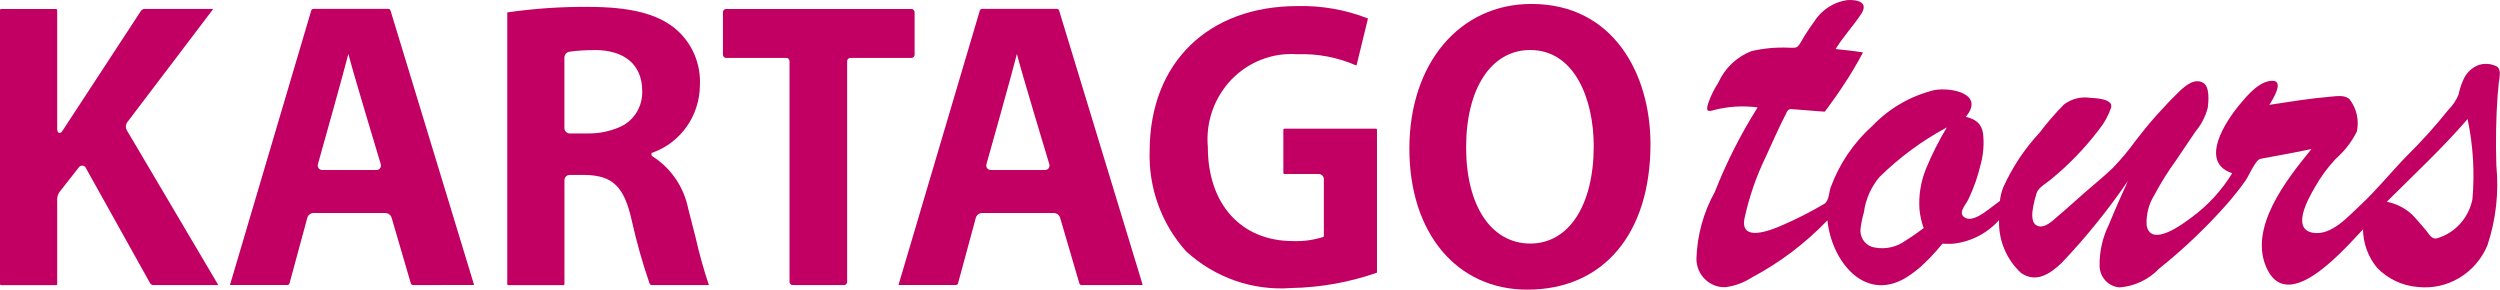
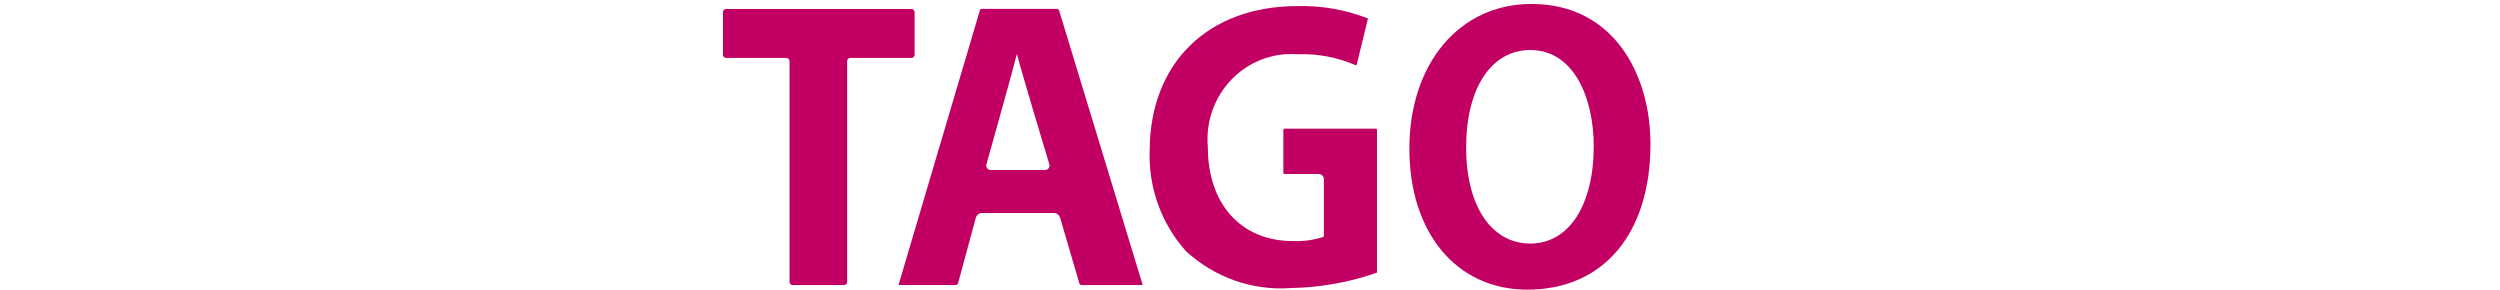
<svg xmlns="http://www.w3.org/2000/svg" width="3487" height="404" viewBox="0 0 3487 404" fill="none">
-   <path d="M3364.48 299.303C3358.92 293.583 3369.77 304.666 3364.48 299.303V299.303ZM3477.97 90.745C3471.42 88.577 3464.37 88.483 3457.76 90.476C3452.81 92.249 3448.28 95.064 3444.46 98.74C3440.65 102.415 3437.64 106.869 3435.63 111.809C3432.73 118.236 3430.58 124.985 3429.22 131.92C3425.88 139.999 3420.96 147.305 3414.78 153.401C3396.57 176.184 3377.04 197.833 3356.29 218.233C3337.2 237.808 3313.19 266.858 3293.1 285.36C3275.55 301.419 3252.36 329.008 3226.13 324.658C3195.08 319.474 3220.28 276.034 3228.56 261.554C3236.69 247.083 3246.51 233.667 3257.8 221.6C3270 210.967 3280.03 198 3287.34 183.434C3288.99 175.759 3288.98 167.807 3287.29 160.138C3285.61 152.469 3282.3 145.268 3277.6 139.041C3271.43 132.009 3259.67 134.125 3251.28 134.78C3222.5 137.164 3193.88 141.871 3165.36 146.221C3168.55 140.858 3187.06 112.673 3169.69 112.673C3151.38 112.673 3134.31 133.261 3123.72 145.983C3104.13 169.491 3066.76 226.219 3113.49 241.592C3098.77 265.663 3079.56 286.563 3056.96 303.117C3044.74 312.353 3000.14 345.812 2994.12 314.469C2993.22 299.52 2997 284.665 3004.91 272.042C3013.85 255.122 3024 238.891 3035.26 223.477C3044.27 210.189 3053.28 196.811 3062.22 183.493C3070.44 173.772 3076.34 162.251 3079.48 149.826C3080.56 141.305 3082.23 121.075 3073.25 115.652C3060.91 108.263 3047.75 119.824 3039.33 127.928C3017.51 149.132 2997.27 171.957 2978.76 196.216C2969.03 209.735 2958.34 222.511 2946.77 234.442C2934.43 246.359 2920.66 257.264 2907.73 268.645C2895.57 279.341 2883.7 290.275 2871.27 300.674C2863.96 306.811 2852.61 319.027 2842.2 315.124C2832.26 311.429 2834.39 296.473 2835.88 288.309C2837.07 282.001 2838.63 275.772 2840.56 269.658C2842.99 261.435 2853.69 256.072 2860.16 250.59C2885.21 230.23 2907.79 206.895 2927.41 181.08C2934.98 171.856 2940.82 161.292 2944.64 149.915C2947.71 137.998 2923 136.777 2915.63 136.479C2909.21 135.451 2902.65 135.739 2896.34 137.325C2890.03 138.911 2884.09 141.763 2878.87 145.715C2866.67 158.026 2855.3 171.166 2844.83 185.043C2823.94 207.447 2806.8 233.207 2794.13 261.286C2791.77 267.392 2790.19 273.78 2789.42 280.295C2783.8 284.555 2778.22 288.875 2772.52 293.017C2765.41 298.231 2751.43 308.48 2741.93 304.16C2729.24 298.201 2741.58 286.283 2745.52 278.001C2753.21 261.911 2759.1 244.991 2763.07 227.559C2766.53 214.176 2767.52 200.255 2765.99 186.503C2763.98 172.142 2755.32 166.124 2741.87 162.936C2768.74 130.997 2721.95 121.432 2698.18 125.633C2665.16 133.636 2635.06 151.025 2611.36 175.777C2585.29 199.16 2565.31 228.765 2553.22 261.942C2550.85 269.39 2551.21 279.014 2545.18 283.9C2526.41 295.069 2506.96 305.02 2486.96 313.694C2467.22 322.632 2426.43 337.529 2433.33 304.13C2439.81 274.479 2449.76 245.73 2462.98 218.502C2470.06 202.979 2482.1 175.926 2490.35 160.194C2492.92 155.189 2493.27 151.822 2499.3 152.239C2502.87 152.448 2506.41 152.806 2510 153.044C2517.87 153.64 2525.68 154.414 2533.6 154.921C2537.49 155.189 2541.2 155.428 2545.15 155.785C2548.08 151.971 2551 148.128 2553.66 144.285C2559.19 136.776 2564.39 129.238 2569.54 121.522C2580.01 105.893 2589.69 89.733 2598.55 73.106C2585.86 71.02 2573.14 69.799 2560.33 68.399C2570.92 50.999 2584.89 36.37 2596 19.447C2606.56 3.388 2591.38 -0.872 2576.44 0.141C2566.88 1.527 2557.74 5.034 2549.65 10.414C2541.57 15.793 2534.74 22.915 2529.65 31.275C2523.3 39.929 2517.44 48.952 2512.11 58.299C2506.49 67.982 2505.59 66.522 2495.03 66.522C2477.55 65.738 2460.04 67.342 2442.98 71.289C2422.37 79.229 2405.68 95.157 2396.57 115.593C2390.81 124.324 2386.16 133.765 2382.74 143.688C2379.17 155.249 2381.25 156.47 2392.04 153.163C2411.5 148.308 2431.68 147.177 2451.54 149.826C2428.01 187.091 2408.01 226.558 2391.83 267.692C2375.89 296.363 2367.07 328.574 2366.16 361.513C2366.25 366.767 2367.36 371.949 2369.42 376.763C2371.49 381.576 2374.47 385.926 2378.2 389.56C2381.92 393.193 2386.31 396.041 2391.12 397.936C2395.93 399.831 2401.06 400.738 2406.22 400.603C2419.41 398.954 2432.07 394.345 2443.3 387.106C2482.43 366.376 2518.08 339.445 2548.92 307.318C2554.28 362.616 2599.51 421.936 2657.68 387.762C2667.74 381.61 2677.08 374.292 2685.49 365.953C2690.61 361.037 2695.55 355.853 2700.26 350.549C2703.38 347.063 2706.48 343.458 2709.41 339.853C2713.82 340.062 2718.18 340.151 2722.74 340.062C2747.86 337.75 2771.23 325.979 2788.28 307.05C2787.81 320.887 2790.32 334.661 2795.64 347.402C2800.96 360.142 2808.96 371.539 2819.07 380.79C2839.92 395.33 2860.01 381.714 2875.77 366.549C2909.46 331.094 2940.3 292.934 2967.98 252.437C2958.85 272.668 2949.76 292.897 2941.45 313.455C2932.78 330.922 2928.33 350.252 2928.5 369.826C2928.35 377.666 2931.17 385.261 2936.38 391.036C2941.59 396.811 2948.77 400.322 2956.45 400.841C2977.42 399.272 2997.09 389.909 3011.72 374.533C3047.18 346.186 3080.07 314.646 3109.98 280.295C3117.7 271.118 3125.15 261.643 3132.11 251.811C3136.65 245.316 3145.98 222.822 3152.91 221.511C3176.65 217.012 3200.43 212.99 3224.05 207.835C3190.51 249.189 3133.4 319.504 3163.05 377.036C3194.11 437.101 3272.1 344.948 3295.9 319.951C3296.18 339.612 3303.15 358.567 3315.61 373.58C3330.69 389.075 3350.73 398.538 3372.08 400.246C3392.3 402.512 3412.69 398.077 3430.24 387.601C3447.79 377.125 3461.55 361.164 3469.49 342.087C3481.35 306.377 3485.58 268.499 3481.92 230.986C3480.79 197.635 3481.42 164.247 3483.82 130.966C3484.37 125.693 3485.02 120.36 3485.31 115.086C3486.39 110.2 3486.86 105.195 3486.71 100.189C3485.1 94.231 3484.58 92.979 3477.94 90.804M2687.07 233.816C2688.5 230.181 2689.55 227.47 2686.63 234.888C2683.7 242.307 2684.67 239.864 2686.07 236.2C2678.97 253.97 2675.97 273.163 2677.3 292.302C2678.2 301.134 2680.17 309.819 2683.15 318.163C2675.08 324.122 2666.83 330.08 2658.26 335.354C2652.19 339.825 2645.31 343.016 2638.01 344.74C2630.72 346.464 2623.16 346.687 2615.77 345.395C2609.98 344.758 2604.64 341.944 2600.77 337.503C2596.91 333.062 2594.82 327.313 2594.89 321.381C2595.68 312.783 2597.31 304.287 2599.78 296.026C2602.23 277.913 2609.74 260.9 2621.42 247.015C2649.38 219.461 2681.05 196.115 2715.49 177.684C2704.61 195.634 2695.1 214.409 2687.04 233.846M3448.55 277.941C3445.98 290.808 3439.98 302.705 3431.21 312.328C3422.44 321.951 3411.24 328.928 3398.84 332.494C3391.44 334.013 3388.25 326.535 3383.66 321.143C3377.34 313.783 3371.17 306.245 3364.39 299.303C3354.47 290.16 3342.27 283.976 3329.12 281.427C3366.99 243.469 3406.73 206.763 3441.77 166.064C3449.57 202.842 3451.85 240.615 3448.52 278.09" fill="#C20063" />
-   <path d="M213.531 397.625C212.73 397.548 211.954 397.295 211.258 396.883C210.561 396.472 209.96 395.912 209.496 395.242L119.691 234.204C119.253 233.307 118.596 232.541 117.782 231.98C116.968 231.418 116.025 231.08 115.045 230.999C114.065 230.918 113.081 231.096 112.189 231.517C111.297 231.938 110.527 232.587 109.953 233.4L83.137 267.604C81.049 270.475 79.866 273.924 79.745 277.495V396.225C79.745 396.612 79.594 396.984 79.326 397.257C79.057 397.531 78.693 397.685 78.313 397.685H1.432C1.055 397.677 0.695 397.521 0.427 397.249C0.16 396.977 0.007 396.61 0 396.225V14.056C0 13.669 0.151 13.297 0.419 13.024C0.688 12.75 1.052 12.596 1.432 12.596H78.313C78.688 12.611 79.044 12.769 79.309 13.04C79.575 13.31 79.731 13.673 79.745 14.056V177.924C79.745 180.903 79.746 185.432 83.225 185.432C84.512 185.432 85.623 185.074 88.606 180.218L196.804 14.86C197.922 13.503 199.518 12.647 201.249 12.477H297.458L177.358 170.684C176.253 172.227 175.607 174.062 175.498 175.969C175.389 177.876 175.822 179.775 176.744 181.439L304.506 397.625H213.648H213.531Z" fill="#C20063" />
-   <path d="M575.995 397.622C575.355 397.582 574.739 397.355 574.221 396.97C573.703 396.585 573.304 396.056 573.071 395.447L546.197 303.562C545.601 301.739 544.472 300.145 542.961 298.995C541.451 297.844 539.63 297.192 537.745 297.127H437.033C435.144 297.187 433.322 297.849 431.822 299.019C430.322 300.19 429.219 301.81 428.67 303.652L403.784 395.388C403.567 395.968 403.194 396.474 402.708 396.848C402.222 397.222 401.642 397.449 401.035 397.503H320.764L434.167 14.529C434.406 13.925 434.807 13.4 435.324 13.015C435.841 12.631 436.453 12.402 437.092 12.354H541.723C542.363 12.395 542.979 12.621 543.497 13.007C544.015 13.392 544.414 13.921 544.647 14.529L661.15 397.086L660.858 397.503L575.995 397.622ZM485.956 74.982C480.342 97.894 443.759 227.707 443.408 229.017C443.137 229.971 443.085 230.975 443.257 231.952C443.43 232.928 443.822 233.851 444.402 234.648C445.005 235.432 445.778 236.061 446.662 236.486C447.546 236.91 448.515 237.117 449.491 237.092H525.23C526.201 237.105 527.161 236.881 528.029 236.438C528.898 235.996 529.65 235.348 530.223 234.549C530.796 233.75 531.172 232.822 531.321 231.844C531.469 230.866 531.386 229.866 531.078 228.928C530.727 227.647 491.425 97.834 485.869 74.982H485.956Z" fill="#C20063" />
  <path d="M1508.46 397.624C1507.82 397.577 1507.21 397.348 1506.7 396.963C1506.18 396.579 1505.78 396.054 1505.54 395.45L1478.61 303.565C1478.01 301.741 1476.88 300.147 1475.37 298.997C1473.86 297.847 1472.04 297.195 1470.16 297.129H1369.47C1367.58 297.189 1365.76 297.851 1364.26 299.021C1362.76 300.192 1361.66 301.812 1361.11 303.654L1336.22 395.39C1336.01 395.966 1335.64 396.469 1335.16 396.843C1334.68 397.216 1334.11 397.446 1333.5 397.505H1253.23L1366.69 14.562C1366.93 13.957 1367.33 13.432 1367.85 13.048C1368.37 12.663 1368.98 12.434 1369.62 12.387H1474.31C1474.95 12.431 1475.56 12.658 1476.08 13.043C1476.6 13.428 1477 13.955 1477.23 14.562L1593.74 397.118L1593.44 397.535L1508.46 397.624ZM1418.45 74.984C1412.84 97.896 1376.29 227.709 1375.91 229.02C1375.64 229.973 1375.59 230.977 1375.76 231.953C1375.93 232.93 1376.32 233.853 1376.9 234.651C1377.5 235.436 1378.27 236.066 1379.16 236.491C1380.04 236.915 1381.01 237.122 1381.99 237.094H1457.7C1458.67 237.107 1459.63 236.883 1460.5 236.44C1461.37 235.998 1462.12 235.35 1462.69 234.551C1463.26 233.752 1463.64 232.824 1463.79 231.846C1463.94 230.869 1463.85 229.868 1463.55 228.93C1463.19 227.649 1423.89 97.836 1418.31 74.984H1418.45Z" fill="#C20063" />
-   <path d="M909.106 397.625C908.439 397.564 907.797 397.326 907.248 396.934C906.699 396.542 906.262 396.009 905.978 395.39C896.252 367.074 888.08 338.229 881.5 308.988C870.914 260.423 854.92 244.602 815.734 244.007H794.591C792.652 244.007 790.793 244.791 789.422 246.188C788.051 247.585 787.28 249.48 787.28 251.455V396.285C787.273 396.674 787.116 397.045 786.843 397.318C786.569 397.591 786.201 397.744 785.818 397.744H708.968C708.591 397.737 708.231 397.581 707.964 397.308C707.696 397.036 707.543 396.669 707.535 396.285V17.303C744.699 11.919 782.202 9.34 819.739 9.586C878.225 9.586 915.862 18.852 941.596 39.708C953.182 49.308 962.361 61.575 968.381 75.499C974.401 89.424 977.087 104.605 976.218 119.795C975.898 140.253 969.443 160.122 957.718 176.733C945.994 193.344 929.561 205.903 910.627 212.723L908.698 213.438V215.524C908.698 217.401 909.984 218.145 911.621 219.069C923.9 227.144 934.483 237.623 942.756 249.898C951.029 262.173 956.827 275.999 959.814 290.575C963.615 304.965 967.123 318.909 970.369 331.84C975.377 354.078 981.518 376.036 988.764 397.625H909.106ZM829.303 69.89C817.51 69.784 805.725 70.531 794.036 72.124C792.145 72.464 790.43 73.465 789.186 74.956C787.943 76.446 787.247 78.332 787.221 80.288V178.608C787.221 180.589 787.99 182.49 789.359 183.896C790.729 185.303 792.588 186.101 794.532 186.117H821.349C835.376 186.165 849.278 183.443 862.288 178.102C872.434 174.209 881.124 167.168 887.131 157.973C893.139 148.779 896.161 137.894 895.772 126.856C895.713 90.537 871.471 69.77 829.303 69.77V69.89Z" fill="#C20063" />
  <path d="M1105.62 397.625C1104.46 397.617 1103.34 397.144 1102.52 396.307C1101.7 395.471 1101.24 394.339 1101.23 393.156V85.263C1101.22 84.081 1100.76 82.948 1099.94 82.112C1099.12 81.275 1098.01 80.802 1096.84 80.794H1012.74C1011.58 80.787 1010.47 80.313 1009.65 79.477C1008.83 78.64 1008.36 77.508 1008.36 76.325V17.005C1008.36 15.822 1008.83 14.69 1009.65 13.854C1010.47 13.017 1011.58 12.544 1012.74 12.536H1271.31C1272.47 12.544 1273.58 13.017 1274.4 13.854C1275.22 14.69 1275.69 15.822 1275.69 17.005V76.355C1275.69 77.538 1275.22 78.67 1274.4 79.507C1273.58 80.343 1272.47 80.816 1271.31 80.824H1185.98C1184.82 80.832 1183.71 81.305 1182.88 82.141C1182.06 82.978 1181.6 84.111 1181.59 85.293V393.186C1181.58 394.369 1181.12 395.501 1180.3 396.337C1179.48 397.174 1178.36 397.647 1177.2 397.655L1105.62 397.625Z" fill="#C20063" />
  <path d="M1801.1 401.735C1774.49 403.738 1747.76 400.221 1722.52 391.397C1697.29 382.574 1674.07 368.626 1654.27 350.399C1619.88 312.134 1601.66 261.617 1603.54 209.771C1604.03 87.615 1685.04 8.482 1809.82 8.482C1843.35 7.633 1876.73 13.505 1908.04 25.762L1892.31 90.386C1892.28 90.6 1892.18 90.797 1892.03 90.944C1891.87 91.091 1891.67 91.178 1891.46 91.19C1865.54 79.897 1837.49 74.585 1809.32 75.638C1792.43 74.408 1775.47 76.936 1759.64 83.047C1743.8 89.157 1729.45 98.703 1717.6 111.024C1705.74 123.344 1696.66 138.144 1690.98 154.398C1685.29 170.651 1683.15 187.97 1684.69 205.153C1684.69 284.882 1731.24 336.247 1803.35 336.247C1817.36 336.814 1831.36 334.961 1844.76 330.765L1846.52 329.99V250.112C1846.54 248.165 1845.8 246.289 1844.47 244.893C1843.14 243.497 1841.32 242.695 1839.41 242.664H1791.31C1790.94 242.626 1790.6 242.447 1790.36 242.165C1790.13 241.882 1790 241.517 1790.02 241.144V180.96C1790 180.593 1790.13 180.235 1790.37 179.962C1790.61 179.689 1790.95 179.523 1791.31 179.5H1919.33C1919.68 179.537 1920.01 179.707 1920.25 179.977C1920.49 180.247 1920.62 180.597 1920.62 180.96V380.312C1882.12 393.778 1841.79 401.007 1801.1 401.735Z" fill="#C20063" />
  <path d="M2130.22 404C2031.85 404 1965.79 324.987 1965.79 207.359C1965.79 88.481 2035.8 5.504 2136.04 5.504C2250.74 5.504 2302.08 103.825 2302.08 200.983C2302.08 326.268 2236.2 404 2130.22 404ZM2134.47 69.74C2080.07 69.74 2044.95 123.072 2044.95 205.631C2044.95 287.148 2080.04 339.705 2134.47 339.705C2188.18 339.705 2222.93 286.373 2222.93 203.814C2222.9 137.135 2195.64 69.77 2134.47 69.77V69.74Z" fill="#C20063" />
</svg>